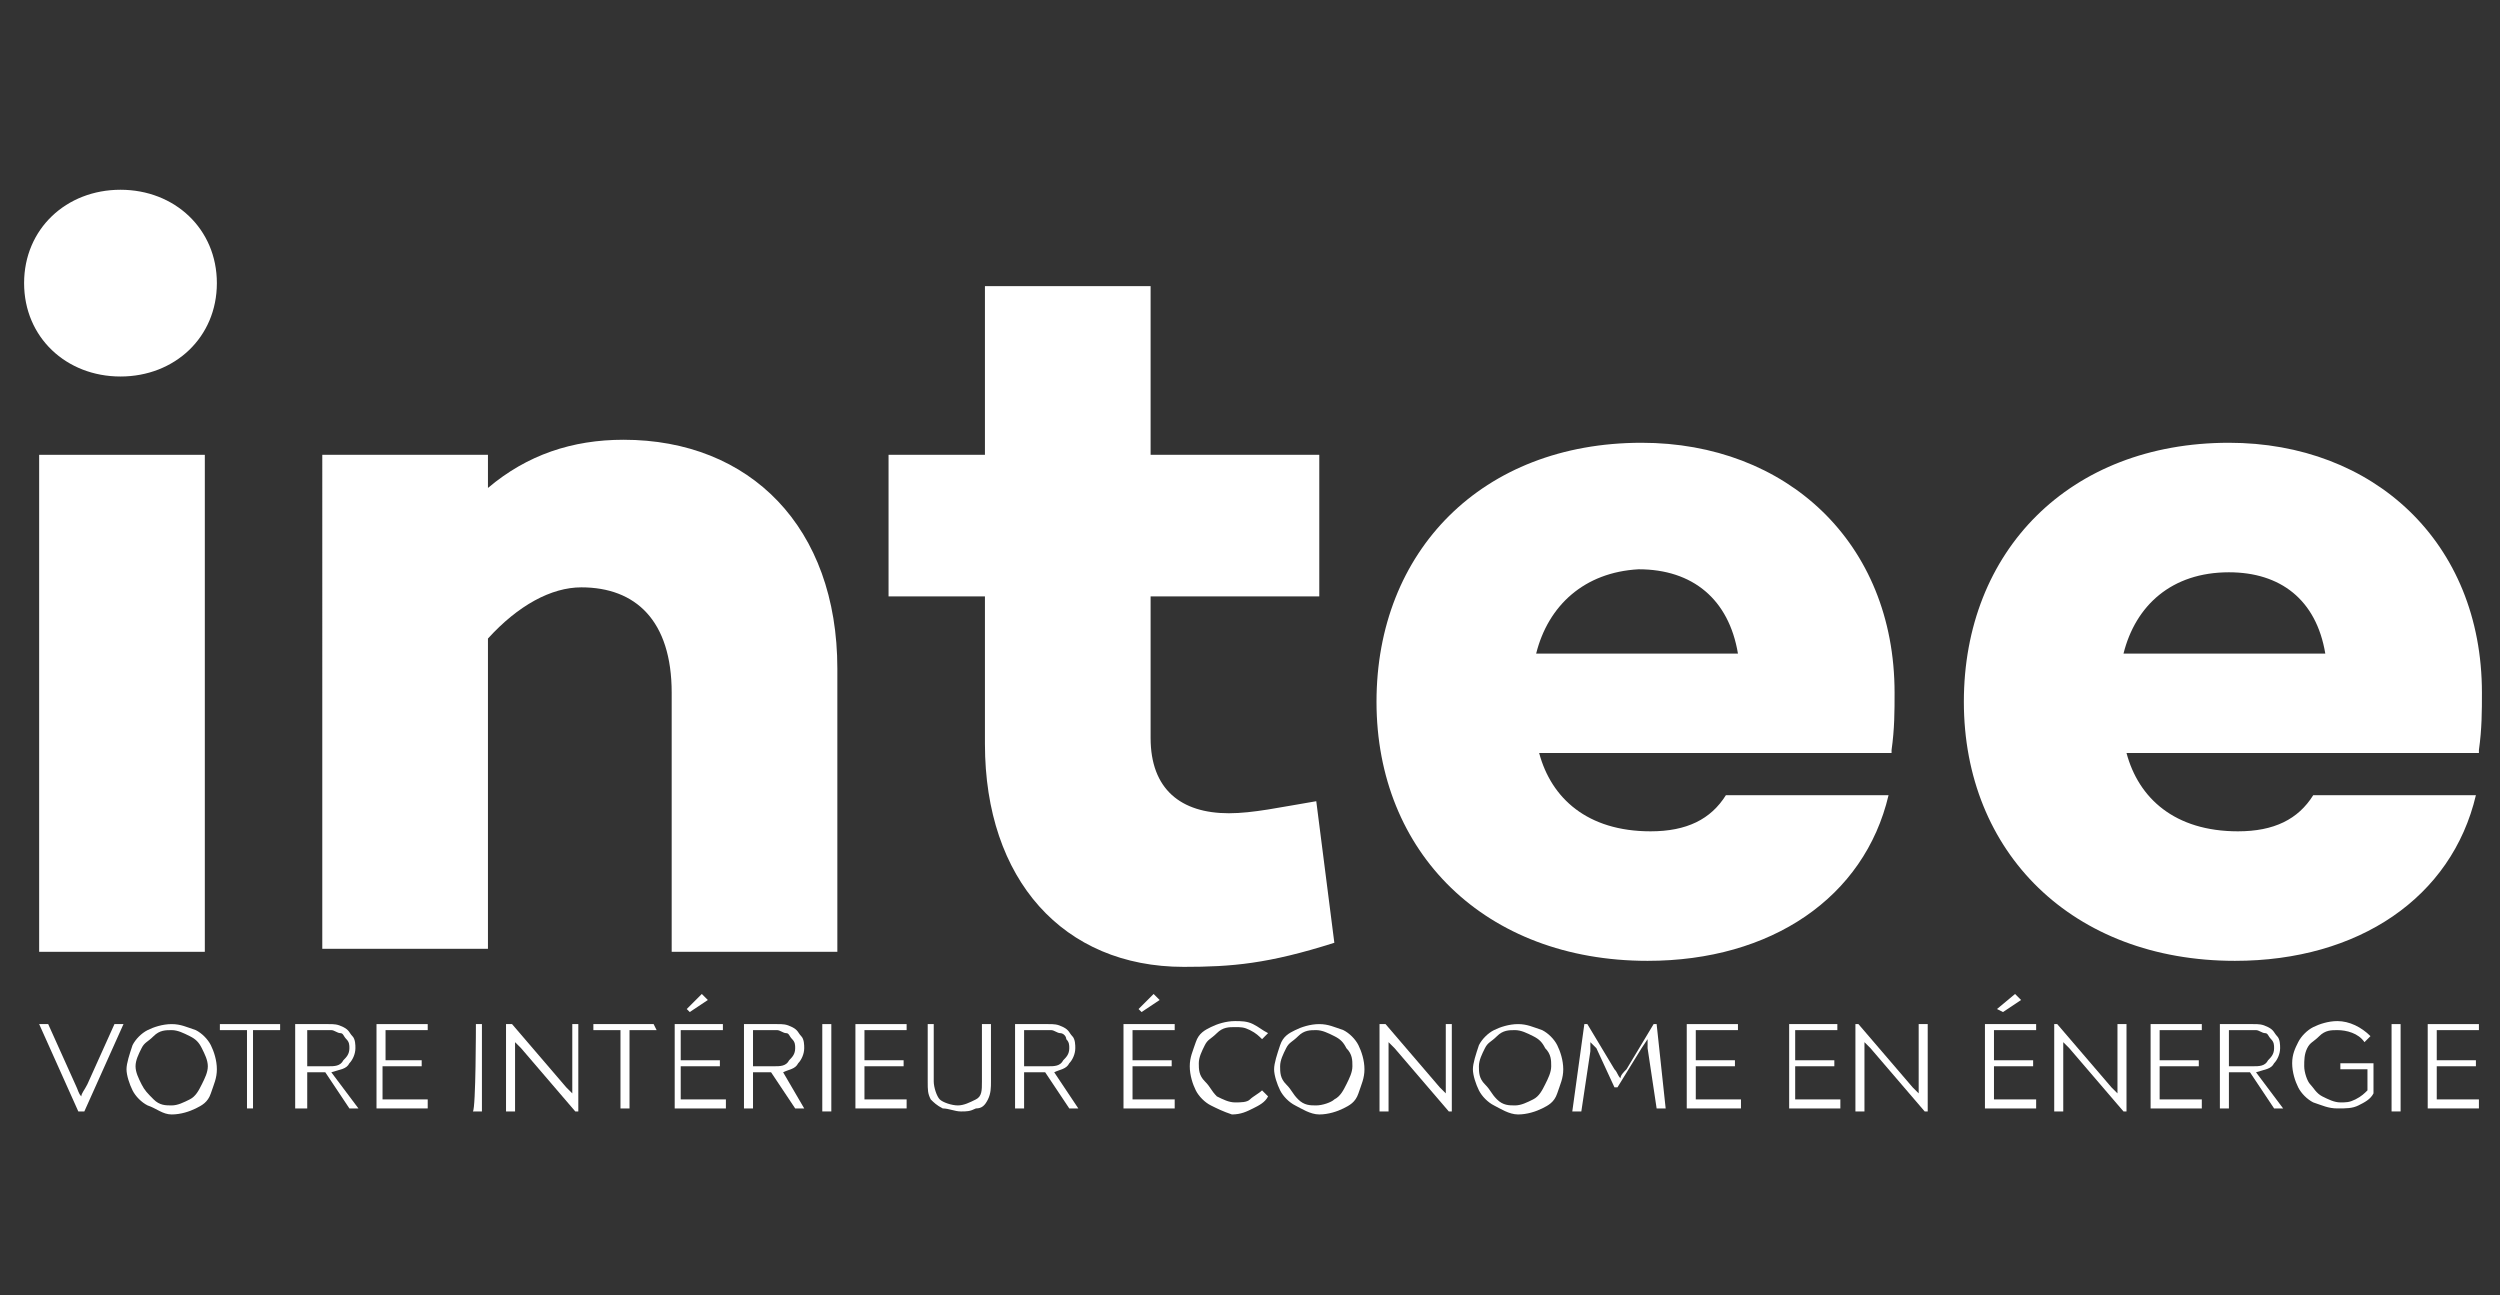
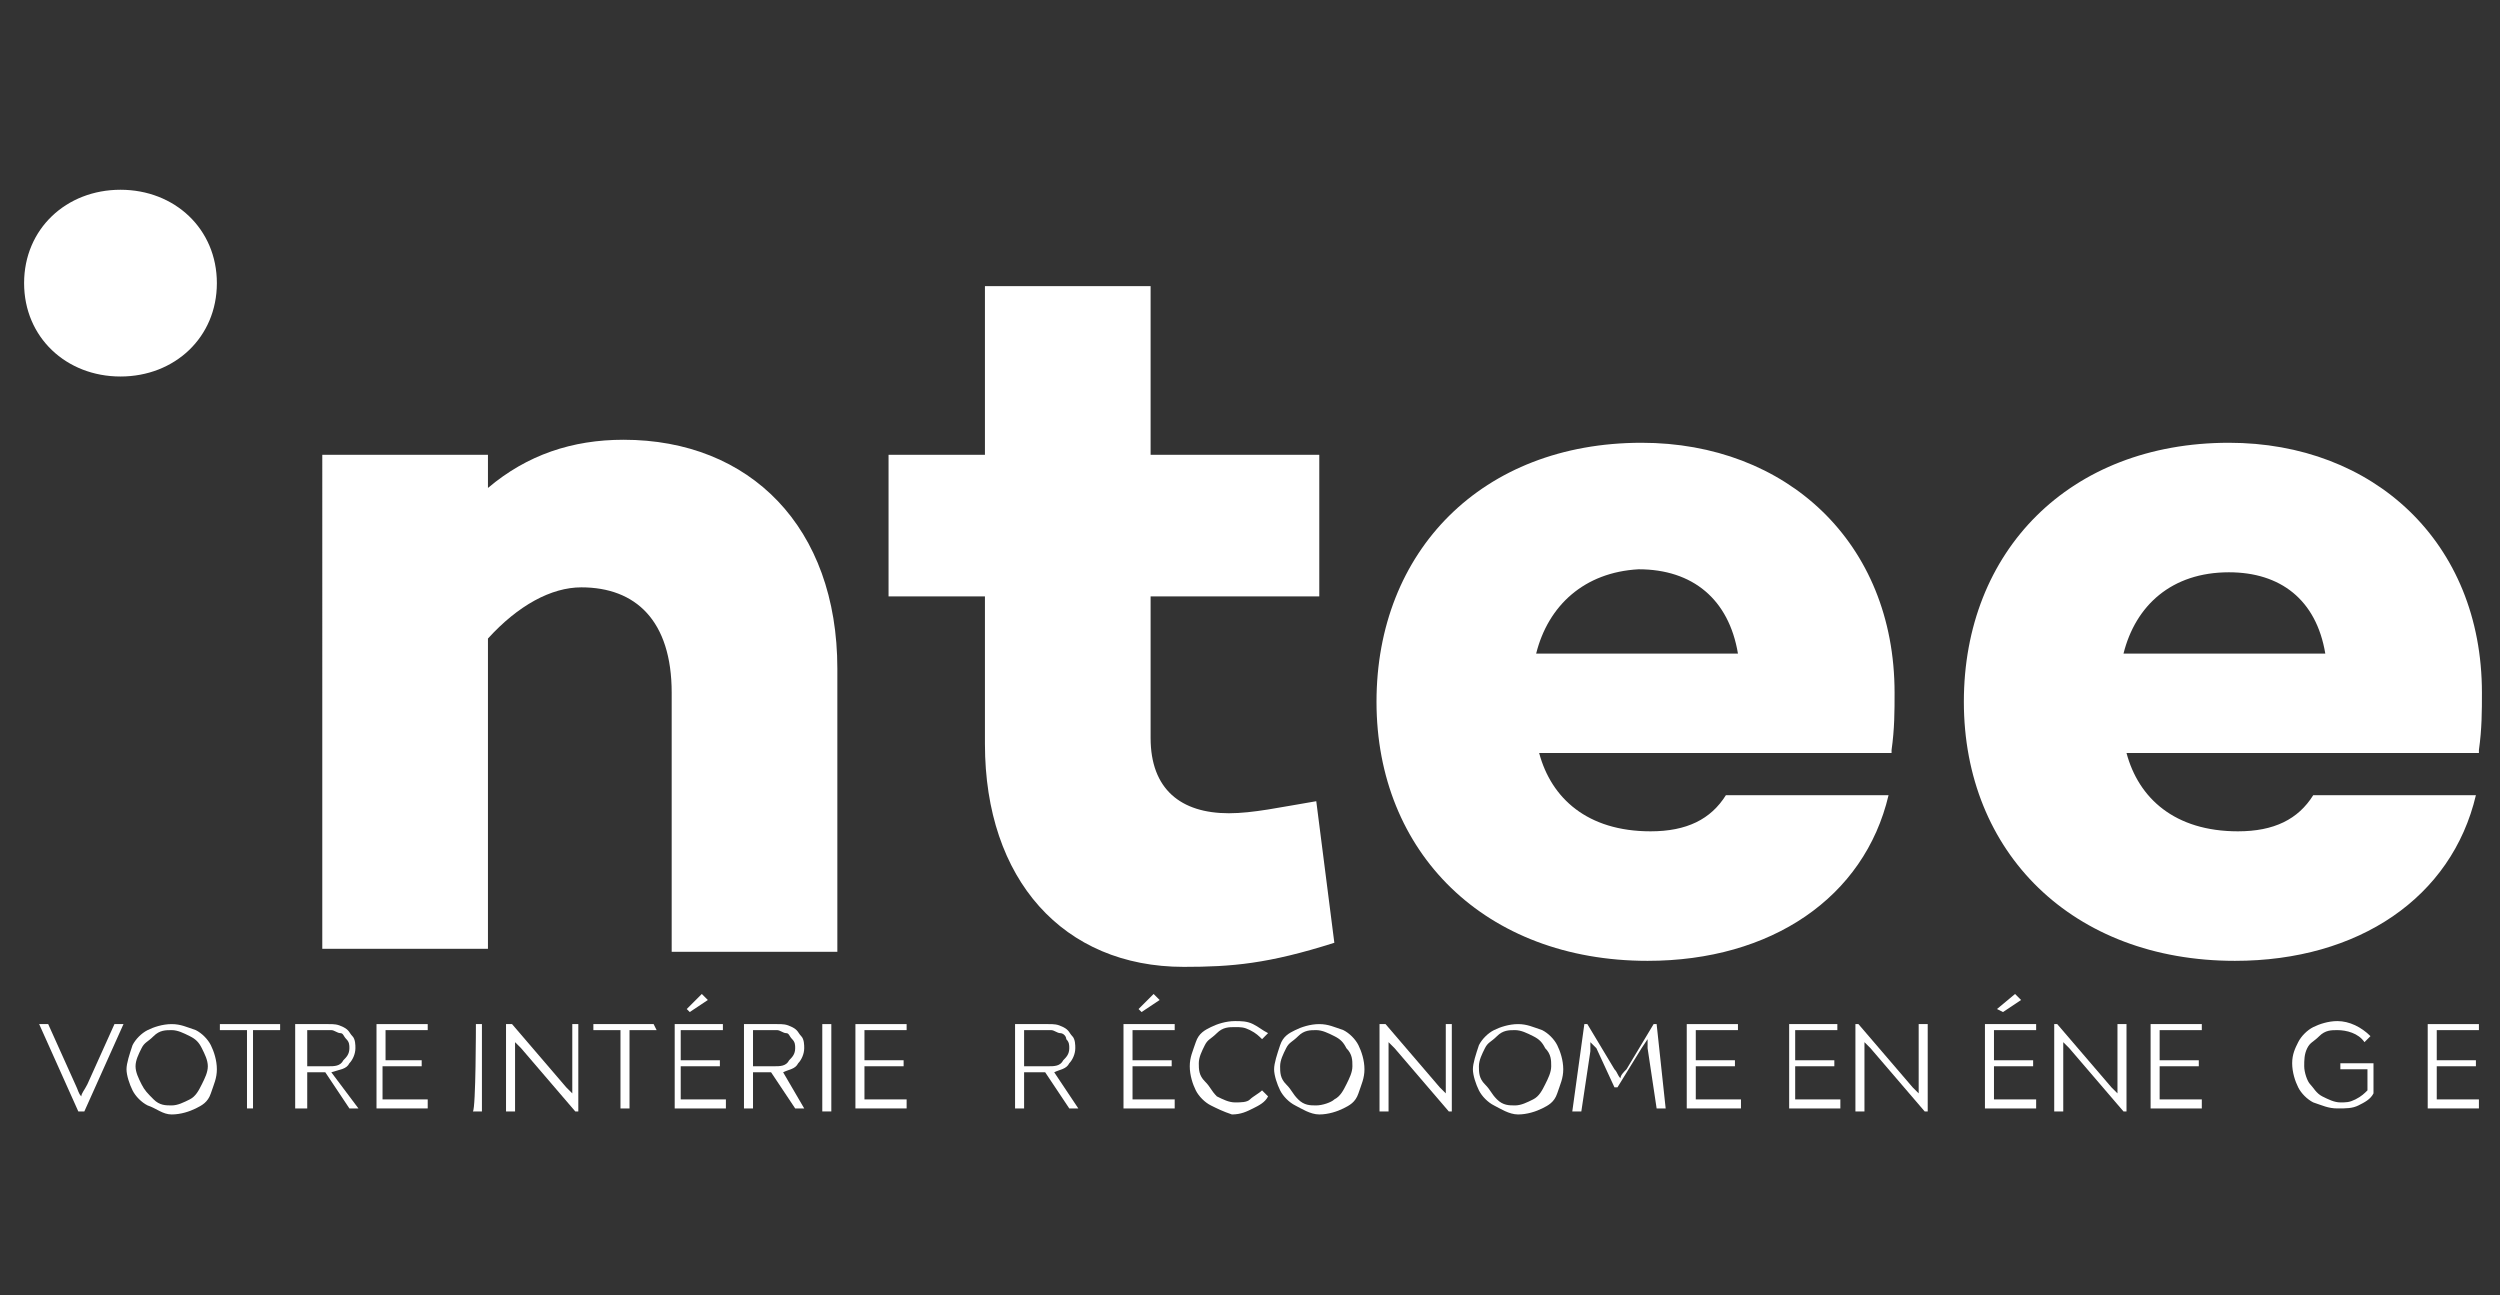
<svg xmlns="http://www.w3.org/2000/svg" version="1.1" id="a" x="0px" y="0px" viewBox="0 0 83 43" style="enable-background:new 0 0 83 43;" xml:space="preserve">
  <rect x="0" y="0" width="83" height="43" fill="#333333" stroke="none" />
  <style type="text/css">
	.st0{fill:#FFFFFF;}
</style>
  <path class="st0" d="M0.8,9.4c0-1.8,1.4-3.1,3.2-3.1s3.2,1.3,3.2,3.1S5.8,12.5,4,12.5S0.8,11.2,0.8,9.4z" />
  <g>
    <g>
-       <path class="st0" d="M1.3,31.6V15.1h5.5v16.5H1.3z" />
      <path class="st0" d="M27.8,22.2v9.4h-5.5V23c0-2.4-1.2-3.5-3-3.5c-1,0-2.1,0.6-3.1,1.7v10.3h-5.5V15.1h5.5v1.1    c1.3-1.1,2.8-1.6,4.5-1.6C24.9,14.6,27.8,17.5,27.8,22.2z" />
      <path class="st0" d="M39.3,32.1c-4,0-6.6-2.9-6.6-7.4v-4.9h-3.2v-4.7h3.2V9.5h5.5v5.6h5.6v4.7h-5.6v4.7c0,1.7,1,2.5,2.6,2.5    c0.8,0,1.7-0.2,2.9-0.4l0.6,4.7C42.1,32,40.9,32.1,39.3,32.1L39.3,32.1z" />
      <path class="st0" d="M62.8,24.9l0,0.1H51.1c0.4,1.5,1.6,2.6,3.7,2.6c1.2,0,2-0.4,2.5-1.2h5.4c-0.8,3.4-3.9,5.5-8,5.5    c-5.4,0-9-3.6-9-8.6s3.5-8.6,8.8-8.6c4.8,0,8.4,3.3,8.4,8.3C62.9,23.6,62.9,24.2,62.8,24.9L62.8,24.9z M51,21.7h6.7    c-0.3-1.8-1.5-2.8-3.3-2.8C52.6,19,51.4,20.1,51,21.7z" />
      <path class="st0" d="M82.3,24.9l0,0.1H70.6c0.4,1.5,1.6,2.6,3.7,2.6c1.2,0,2-0.4,2.5-1.2h5.4c-0.8,3.4-3.9,5.5-8,5.5    c-5.4,0-9-3.6-9-8.6s3.5-8.6,8.8-8.6c4.8,0,8.4,3.3,8.4,8.3C82.4,23.6,82.4,24.2,82.3,24.9L82.3,24.9z M70.5,21.7h6.7    C76.9,19.9,75.7,19,74,19C72.1,19,70.9,20.1,70.5,21.7z" />
    </g>
    <g>
      <path class="st0" d="M4.1,34L4.1,34l-1.3,2.9H2.6L1.3,34h0.3l0.9,2c0.1,0.2,0.1,0.3,0.2,0.4c0-0.1,0.1-0.2,0.2-0.4l0.9-2L4.1,34    L4.1,34z" />
      <path class="st0" d="M4.9,36.7c-0.2-0.1-0.4-0.3-0.5-0.5s-0.2-0.5-0.2-0.7s0.1-0.5,0.2-0.8c0.1-0.2,0.3-0.4,0.5-0.5    c0.2-0.1,0.5-0.2,0.8-0.2s0.5,0.1,0.8,0.2c0.2,0.1,0.4,0.3,0.5,0.5c0.1,0.2,0.2,0.5,0.2,0.8s-0.1,0.5-0.2,0.8s-0.3,0.4-0.5,0.5    c-0.2,0.1-0.5,0.2-0.8,0.2S5.2,36.8,4.9,36.7L4.9,36.7z M6.3,36.5c0.2-0.1,0.3-0.3,0.4-0.5c0.1-0.2,0.2-0.4,0.2-0.6    S6.8,35,6.7,34.8c-0.1-0.2-0.2-0.3-0.4-0.4c-0.2-0.1-0.4-0.2-0.6-0.2s-0.4,0-0.6,0.2s-0.3,0.2-0.4,0.4c-0.1,0.2-0.2,0.4-0.2,0.6    s0.1,0.4,0.2,0.6s0.2,0.3,0.4,0.5s0.4,0.2,0.6,0.2S6.1,36.6,6.3,36.5L6.3,36.5z" />
      <path class="st0" d="M9.3,34.2H8.4v2.6H8.2v-2.6H7.3V34h2L9.3,34.2L9.3,34.2z" />
      <path class="st0" d="M11.9,36.8h-0.3l-0.8-1.2h-0.6v1.2H9.8V34h1.1c0.2,0,0.3,0,0.5,0.1s0.2,0.2,0.3,0.3s0.1,0.3,0.1,0.4    c0,0.2-0.1,0.4-0.2,0.5c-0.1,0.2-0.3,0.2-0.6,0.3L11.9,36.8L11.9,36.8z M10.9,35.4c0.2,0,0.4,0,0.5-0.2c0.1-0.1,0.2-0.2,0.2-0.4    c0-0.1,0-0.2-0.1-0.3s-0.1-0.2-0.2-0.2c-0.1,0-0.2-0.1-0.3-0.1h-0.8v1.2H10.9z" />
      <path class="st0" d="M14.2,36.6v0.2h-1.7V34h1.7v0.2h-1.4v1H14v0.2h-1.3v1.1H14.2L14.2,36.6z" />
      <path class="st0" d="M15.8,34H16v2.9h-0.3C15.8,36.8,15.8,34,15.8,34z" />
      <path class="st0" d="M19.2,34v2.9h-0.1l-1.8-2.1c0,0-0.1-0.1-0.2-0.2c0,0.1,0,0.2,0,0.3v2h-0.3v-2.9H17l1.8,2.1l0.2,0.2    c0-0.1,0-0.2,0-0.3v-2L19.2,34L19.2,34z" />
      <path class="st0" d="M21.8,34.2h-0.9v2.6h-0.3v-2.6h-0.9V34h2L21.8,34.2L21.8,34.2z" />
      <path class="st0" d="M24.1,36.6v0.2h-1.7V34H24v0.2h-1.4v1h1.3v0.2h-1.3v1.1H24.1L24.1,36.6z M22.8,33.5l0.5-0.5l0.2,0.2l-0.6,0.4    C22.9,33.6,22.8,33.5,22.8,33.5z" />
      <path class="st0" d="M26.7,36.8h-0.3l-0.8-1.2h-0.6v1.2h-0.3V34h1.1c0.2,0,0.3,0,0.5,0.1s0.2,0.2,0.3,0.3s0.1,0.3,0.1,0.4    c0,0.2-0.1,0.4-0.2,0.5c-0.1,0.2-0.3,0.2-0.5,0.3L26.7,36.8L26.7,36.8z M25.7,35.4c0.2,0,0.4,0,0.5-0.2c0.1-0.1,0.2-0.2,0.2-0.4    c0-0.1,0-0.2-0.1-0.3s-0.1-0.2-0.2-0.2c-0.1,0-0.2-0.1-0.3-0.1h-0.8v1.2C24.9,35.4,25.7,35.4,25.7,35.4z" />
      <path class="st0" d="M27.3,34h0.3v2.9h-0.3V34z" />
      <path class="st0" d="M30.1,36.6v0.2h-1.7V34h1.7v0.2h-1.4v1h1.3v0.2h-1.3v1.1H30.1L30.1,36.6z" />
-       <path class="st0" d="M31.3,36.8c-0.2-0.1-0.3-0.2-0.4-0.3c-0.1-0.2-0.1-0.3-0.1-0.6V34H31v1.9c0,0.2,0.1,0.5,0.2,0.6    s0.4,0.2,0.6,0.2s0.4-0.1,0.6-0.2s0.2-0.3,0.2-0.6V34h0.3v1.9c0,0.2,0,0.4-0.1,0.6s-0.2,0.3-0.4,0.3c-0.2,0.1-0.3,0.1-0.5,0.1    S31.5,36.8,31.3,36.8L31.3,36.8z" />
      <path class="st0" d="M35.8,36.8h-0.3l-0.8-1.2H34v1.2h-0.3V34h1.1c0.2,0,0.3,0,0.5,0.1s0.2,0.2,0.3,0.3s0.1,0.3,0.1,0.4    c0,0.2-0.1,0.4-0.2,0.5c-0.1,0.2-0.3,0.2-0.5,0.3L35.8,36.8L35.8,36.8z M34.8,35.4c0.2,0,0.4,0,0.5-0.2c0.1-0.1,0.2-0.2,0.2-0.4    c0-0.1,0-0.2-0.1-0.3c0-0.1-0.1-0.2-0.2-0.2c-0.1,0-0.2-0.1-0.3-0.1H34v1.2C34,35.4,34.8,35.4,34.8,35.4z" />
      <path class="st0" d="M39,36.6v0.2h-1.7V34H39v0.2h-1.4v1h1.3v0.2h-1.3v1.1H39L39,36.6z M37.8,33.5l0.5-0.5l0.2,0.2l-0.6,0.4    C37.9,33.6,37.8,33.5,37.8,33.5z" />
      <path class="st0" d="M40.2,36.7c-0.2-0.1-0.4-0.3-0.5-0.5s-0.2-0.5-0.2-0.8s0.1-0.5,0.2-0.8s0.3-0.4,0.5-0.5    c0.2-0.1,0.5-0.2,0.8-0.2c0.2,0,0.4,0,0.6,0.1c0.2,0.1,0.3,0.2,0.5,0.3l-0.2,0.2c-0.1-0.1-0.2-0.2-0.4-0.3    c-0.2-0.1-0.3-0.1-0.5-0.1c-0.2,0-0.4,0-0.6,0.2s-0.3,0.2-0.4,0.4c-0.1,0.2-0.2,0.4-0.2,0.6s0,0.4,0.2,0.6s0.2,0.3,0.4,0.5    c0.2,0.1,0.4,0.2,0.6,0.2c0.2,0,0.4,0,0.5-0.1s0.3-0.2,0.4-0.3l0.2,0.2c-0.1,0.2-0.3,0.3-0.5,0.4c-0.2,0.1-0.4,0.2-0.7,0.2    C40.6,36.9,40.4,36.8,40.2,36.7L40.2,36.7z" />
      <path class="st0" d="M43,36.7c-0.2-0.1-0.4-0.3-0.5-0.5c-0.1-0.2-0.2-0.5-0.2-0.7s0.1-0.5,0.2-0.8s0.3-0.4,0.5-0.5    c0.2-0.1,0.5-0.2,0.8-0.2s0.5,0.1,0.8,0.2c0.2,0.1,0.4,0.3,0.5,0.5s0.2,0.5,0.2,0.8s-0.1,0.5-0.2,0.8s-0.3,0.4-0.5,0.5    s-0.5,0.2-0.8,0.2S43.2,36.8,43,36.7L43,36.7z M44.3,36.5c0.2-0.1,0.3-0.3,0.4-0.5c0.1-0.2,0.2-0.4,0.2-0.6s0-0.4-0.2-0.6    c-0.1-0.2-0.2-0.3-0.4-0.4s-0.4-0.2-0.6-0.2s-0.4,0-0.6,0.2s-0.3,0.2-0.4,0.4c-0.1,0.2-0.2,0.4-0.2,0.6s0,0.4,0.2,0.6    s0.2,0.3,0.4,0.5s0.4,0.2,0.6,0.2S44.2,36.6,44.3,36.5L44.3,36.5z" />
      <path class="st0" d="M48.2,34v2.9h-0.1l-1.8-2.1c0,0-0.1-0.1-0.2-0.2c0,0.1,0,0.2,0,0.3v2h-0.3v-2.9H46l1.8,2.1l0.2,0.2    c0-0.1,0-0.2,0-0.3v-2L48.2,34L48.2,34z" />
      <path class="st0" d="M49.6,36.7c-0.2-0.1-0.4-0.3-0.5-0.5c-0.1-0.2-0.2-0.5-0.2-0.7s0.1-0.5,0.2-0.8c0.1-0.2,0.3-0.4,0.5-0.5    c0.2-0.1,0.5-0.2,0.8-0.2s0.5,0.1,0.8,0.2c0.2,0.1,0.4,0.3,0.5,0.5c0.1,0.2,0.2,0.5,0.2,0.8s-0.1,0.5-0.2,0.8s-0.3,0.4-0.5,0.5    s-0.5,0.2-0.8,0.2S49.8,36.8,49.6,36.7L49.6,36.7z M50.9,36.5c0.2-0.1,0.3-0.3,0.4-0.5c0.1-0.2,0.2-0.4,0.2-0.6s0-0.4-0.2-0.6    c-0.1-0.2-0.2-0.3-0.4-0.4c-0.2-0.1-0.4-0.2-0.6-0.2s-0.4,0-0.6,0.2s-0.3,0.2-0.4,0.4c-0.1,0.2-0.2,0.4-0.2,0.6s0,0.4,0.2,0.6    s0.2,0.3,0.4,0.5s0.4,0.2,0.6,0.2S50.7,36.6,50.9,36.5L50.9,36.5z" />
      <path class="st0" d="M55.3,36.8h-0.3l-0.3-2c0-0.1,0-0.2,0-0.3l-0.2,0.3l-0.8,1.3h-0.1L53,34.8l-0.2-0.2c0,0,0,0.1,0,0.3l-0.3,2    h-0.3l0.4-2.9h0.1l0.9,1.5c0.1,0.1,0.1,0.2,0.2,0.3c0-0.1,0.1-0.2,0.2-0.3l0.9-1.5h0.1L55.3,36.8L55.3,36.8z" />
      <path class="st0" d="M57.8,36.6v0.2H56V34h1.7v0.2h-1.4v1h1.3v0.2h-1.3v1.1H57.8z" />
      <path class="st0" d="M61.1,36.6v0.2h-1.7V34H61v0.2h-1.4v1h1.3v0.2h-1.3v1.1H61.1z" />
      <path class="st0" d="M64,34v2.9h-0.1l-1.8-2.1c0,0-0.1-0.1-0.2-0.2c0,0.1,0,0.2,0,0.3v2h-0.3v-2.9h0.1l1.8,2.1l0.2,0.2    c0-0.1,0-0.2,0-0.3v-2L64,34L64,34z" />
      <path class="st0" d="M67.6,36.6v0.2h-1.7V34h1.7v0.2h-1.4v1h1.3v0.2h-1.3v1.1H67.6z M66.3,33.5l0.6-0.5l0.2,0.2l-0.6,0.4    C66.5,33.6,66.3,33.5,66.3,33.5z" />
      <path class="st0" d="M70.6,34v2.9h-0.1l-1.8-2.1c0,0-0.1-0.1-0.2-0.2c0,0.1,0,0.2,0,0.3v2h-0.3v-2.9h0.1l1.8,2.1l0.2,0.2    c0-0.1,0-0.2,0-0.3v-2L70.6,34L70.6,34z" />
      <path class="st0" d="M73.1,36.6v0.2h-1.7V34h1.7v0.2h-1.4v1h1.3v0.2h-1.3v1.1H73.1z" />
-       <path class="st0" d="M75.8,36.8h-0.3l-0.8-1.2H74v1.2h-0.3V34h1.1c0.2,0,0.3,0,0.5,0.1s0.2,0.2,0.3,0.3s0.1,0.3,0.1,0.4    c0,0.2-0.1,0.4-0.2,0.5c-0.1,0.2-0.3,0.2-0.6,0.3L75.8,36.8L75.8,36.8z M74.8,35.4c0.2,0,0.4,0,0.5-0.2c0.1-0.1,0.2-0.2,0.2-0.4    c0-0.1,0-0.2-0.1-0.3s-0.1-0.2-0.2-0.2c-0.1,0-0.2-0.1-0.3-0.1H74v1.2C74,35.4,74.8,35.4,74.8,35.4z" />
      <path class="st0" d="M78.8,35.3v1c-0.1,0.2-0.3,0.3-0.5,0.4c-0.2,0.1-0.4,0.1-0.7,0.1c-0.3,0-0.5-0.1-0.8-0.2    c-0.2-0.1-0.4-0.3-0.5-0.5s-0.2-0.5-0.2-0.8s0.1-0.5,0.2-0.7s0.3-0.4,0.5-0.5s0.5-0.2,0.8-0.2c0.4,0,0.8,0.2,1.1,0.5l-0.2,0.2    c-0.2-0.3-0.6-0.4-0.9-0.4c-0.2,0-0.4,0-0.6,0.2s-0.3,0.2-0.4,0.4c-0.1,0.2-0.1,0.4-0.1,0.6s0.1,0.5,0.2,0.6s0.2,0.3,0.4,0.4    s0.4,0.2,0.6,0.2c0.2,0,0.3,0,0.5-0.1c0.2-0.1,0.3-0.2,0.4-0.3v-0.7h-0.9v-0.2H78.8L78.8,35.3z" />
-       <path class="st0" d="M79.4,34h0.3v2.9h-0.3V34z" />
      <path class="st0" d="M82.3,36.6v0.2h-1.7V34h1.7v0.2h-1.4v1h1.3v0.2h-1.3v1.1H82.3z" />
    </g>
  </g>
</svg>